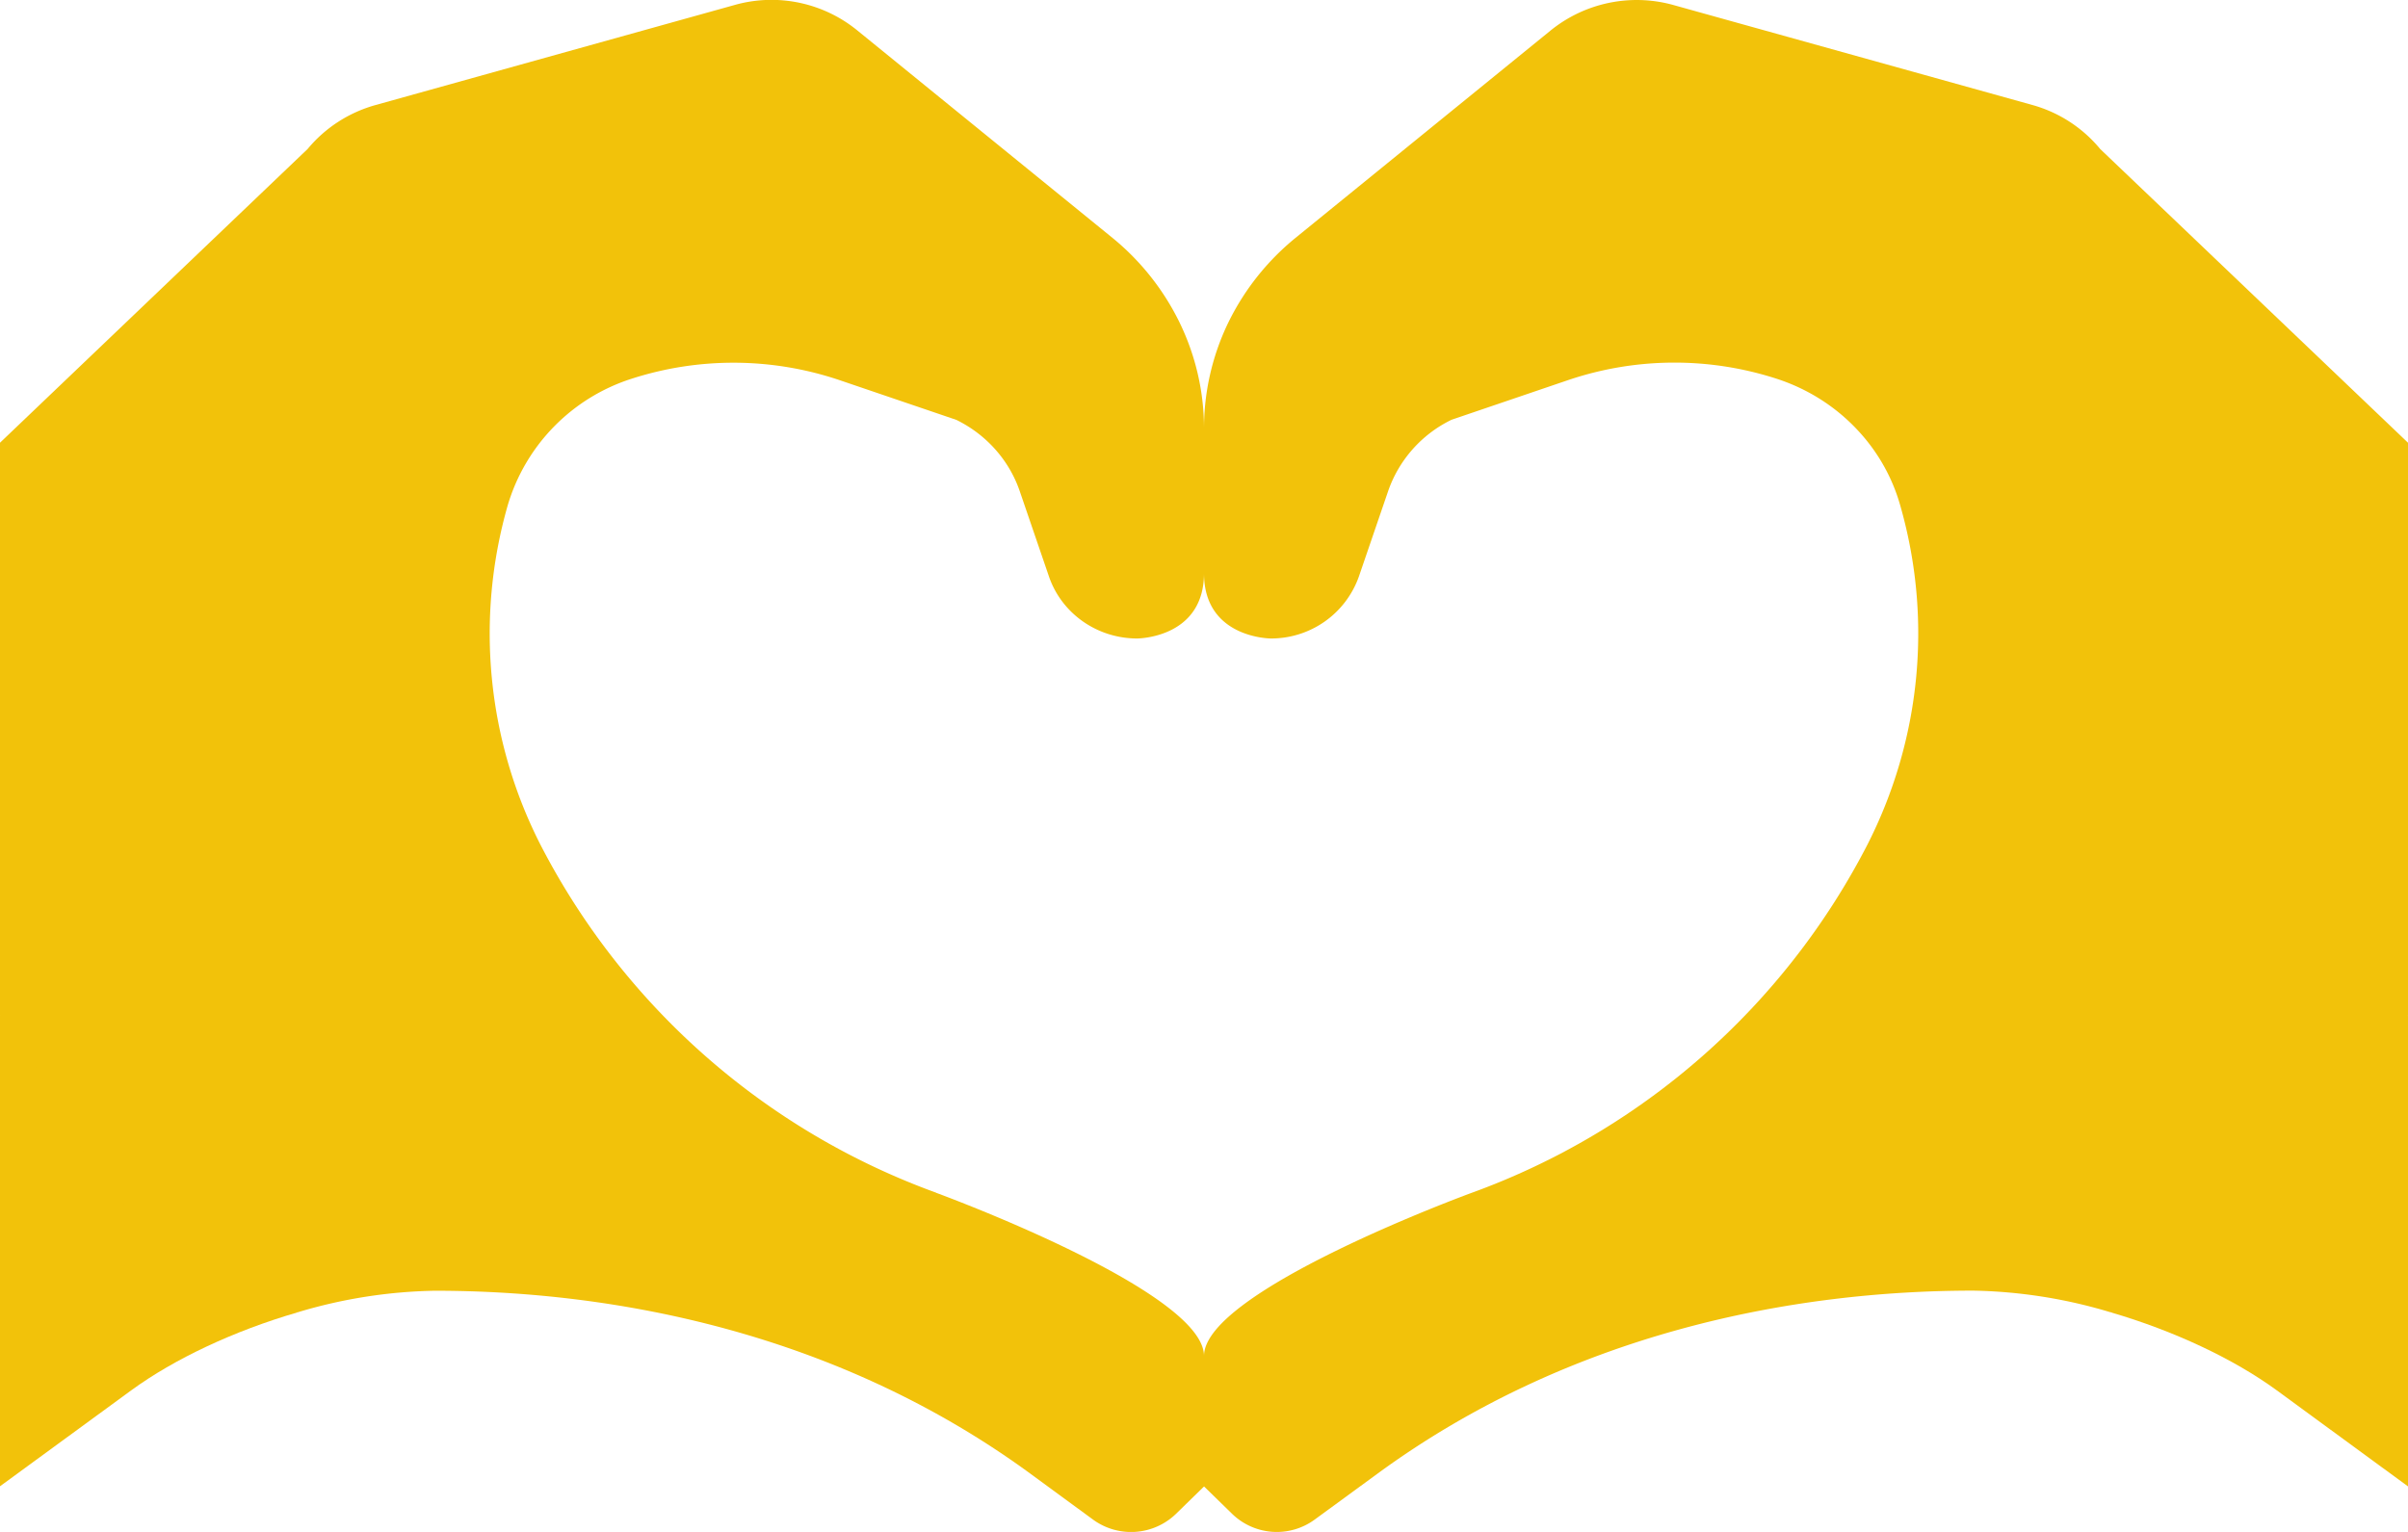
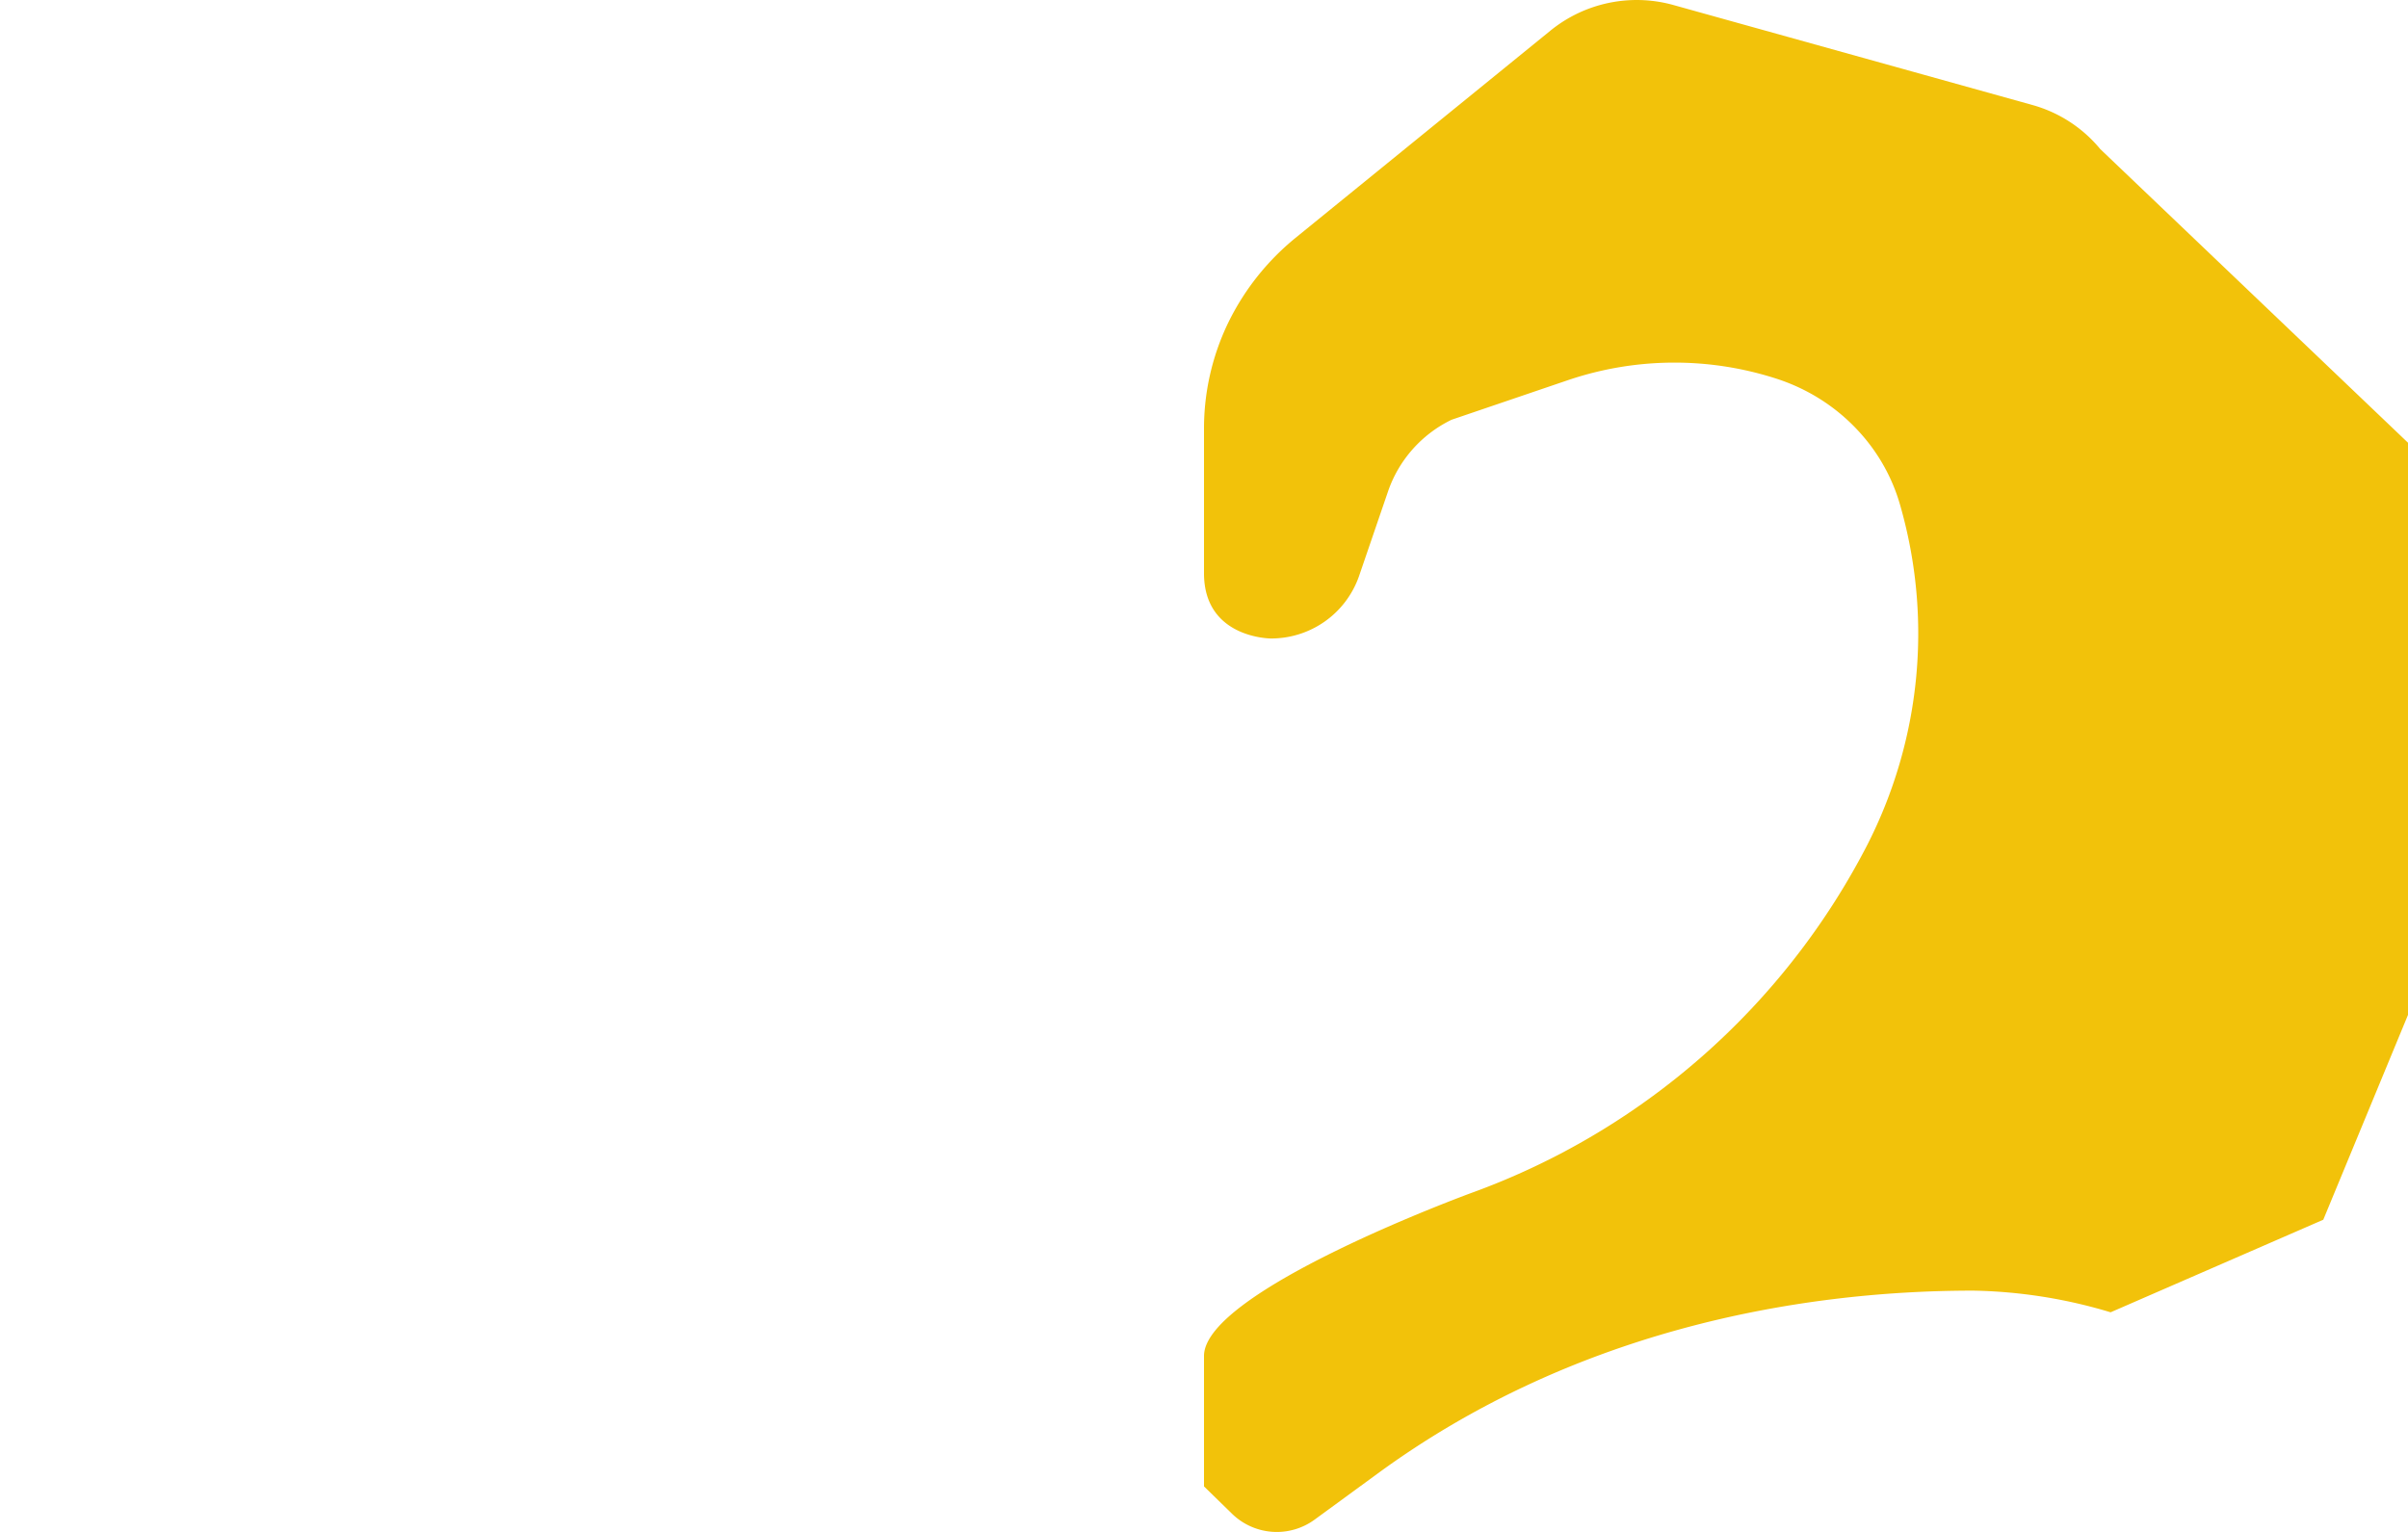
<svg xmlns="http://www.w3.org/2000/svg" width="22" height="14" fill="none">
  <g fill="#F2C20A">
-     <path d="M8.553 10.9a6.6 6.6 0 0 1-3.609-3.168 4.25 4.25 0 0 1-.305-3.115 1.73 1.73 0 0 1 1.126-1.154 3.03 3.03 0 0 1 1.908.012l1.064.362c.274.134.483.369.58.653l.267.78c.116.337.44.565.805.565 0 0 .611 0 .611-.597V3.915c0-.332-.075-.66-.22-.961a2.3 2.3 0 0 0-.616-.78L7.83.276a1.24 1.24 0 0 0-1.12-.23L3.431.96c-.244.068-.46.208-.62.401L0 4.046v5.229l.774 1.873 1.942.846a4.6 4.6 0 0 1 1.256-.198c1.647 0 3.68.383 5.442 1.672l.573.42a.59.59 0 0 0 .757-.053l.256-.25v-1.193c0-.596-2.447-1.491-2.447-1.491" />
    <path d="M19.188 1.362A1.23 1.23 0 0 0 18.57.96L15.289.046a1.25 1.25 0 0 0-1.119.23l-2.334 1.898a2.3 2.3 0 0 0-.617.78c-.144.3-.219.629-.219.961v1.324c0 .596.611.596.611.596a.85.85 0 0 0 .804-.566l.267-.78a1.14 1.14 0 0 1 .58-.653l1.064-.362a3.03 3.03 0 0 1 1.908-.012c.27.088.514.239.71.44.197.201.34.446.416.714.299 1.04.19 2.15-.305 3.115a6.6 6.6 0 0 1-3.609 3.17S11 11.795 11 12.392v1.192l.256.25a.586.586 0 0 0 .757.052l.573-.419c1.761-1.289 3.795-1.672 5.442-1.672a4.6 4.6 0 0 1 1.255.198l1.943-.846L22 9.275V4.046z" />
-     <path d="M2.716 11.993c-.96-.775-1.33-.499-1.942-1.443C.722 10.473.126 9.31 0 9.273v4.31l1.202-.879c.389-.284.936-.542 1.515-.71zm18.51-1.443c-.613.944-.982.668-1.943 1.443.58.169 1.126.427 1.515.711l1.202.88v-4.31c-.126.035-.722 1.199-.774 1.276" />
  </g>
</svg>